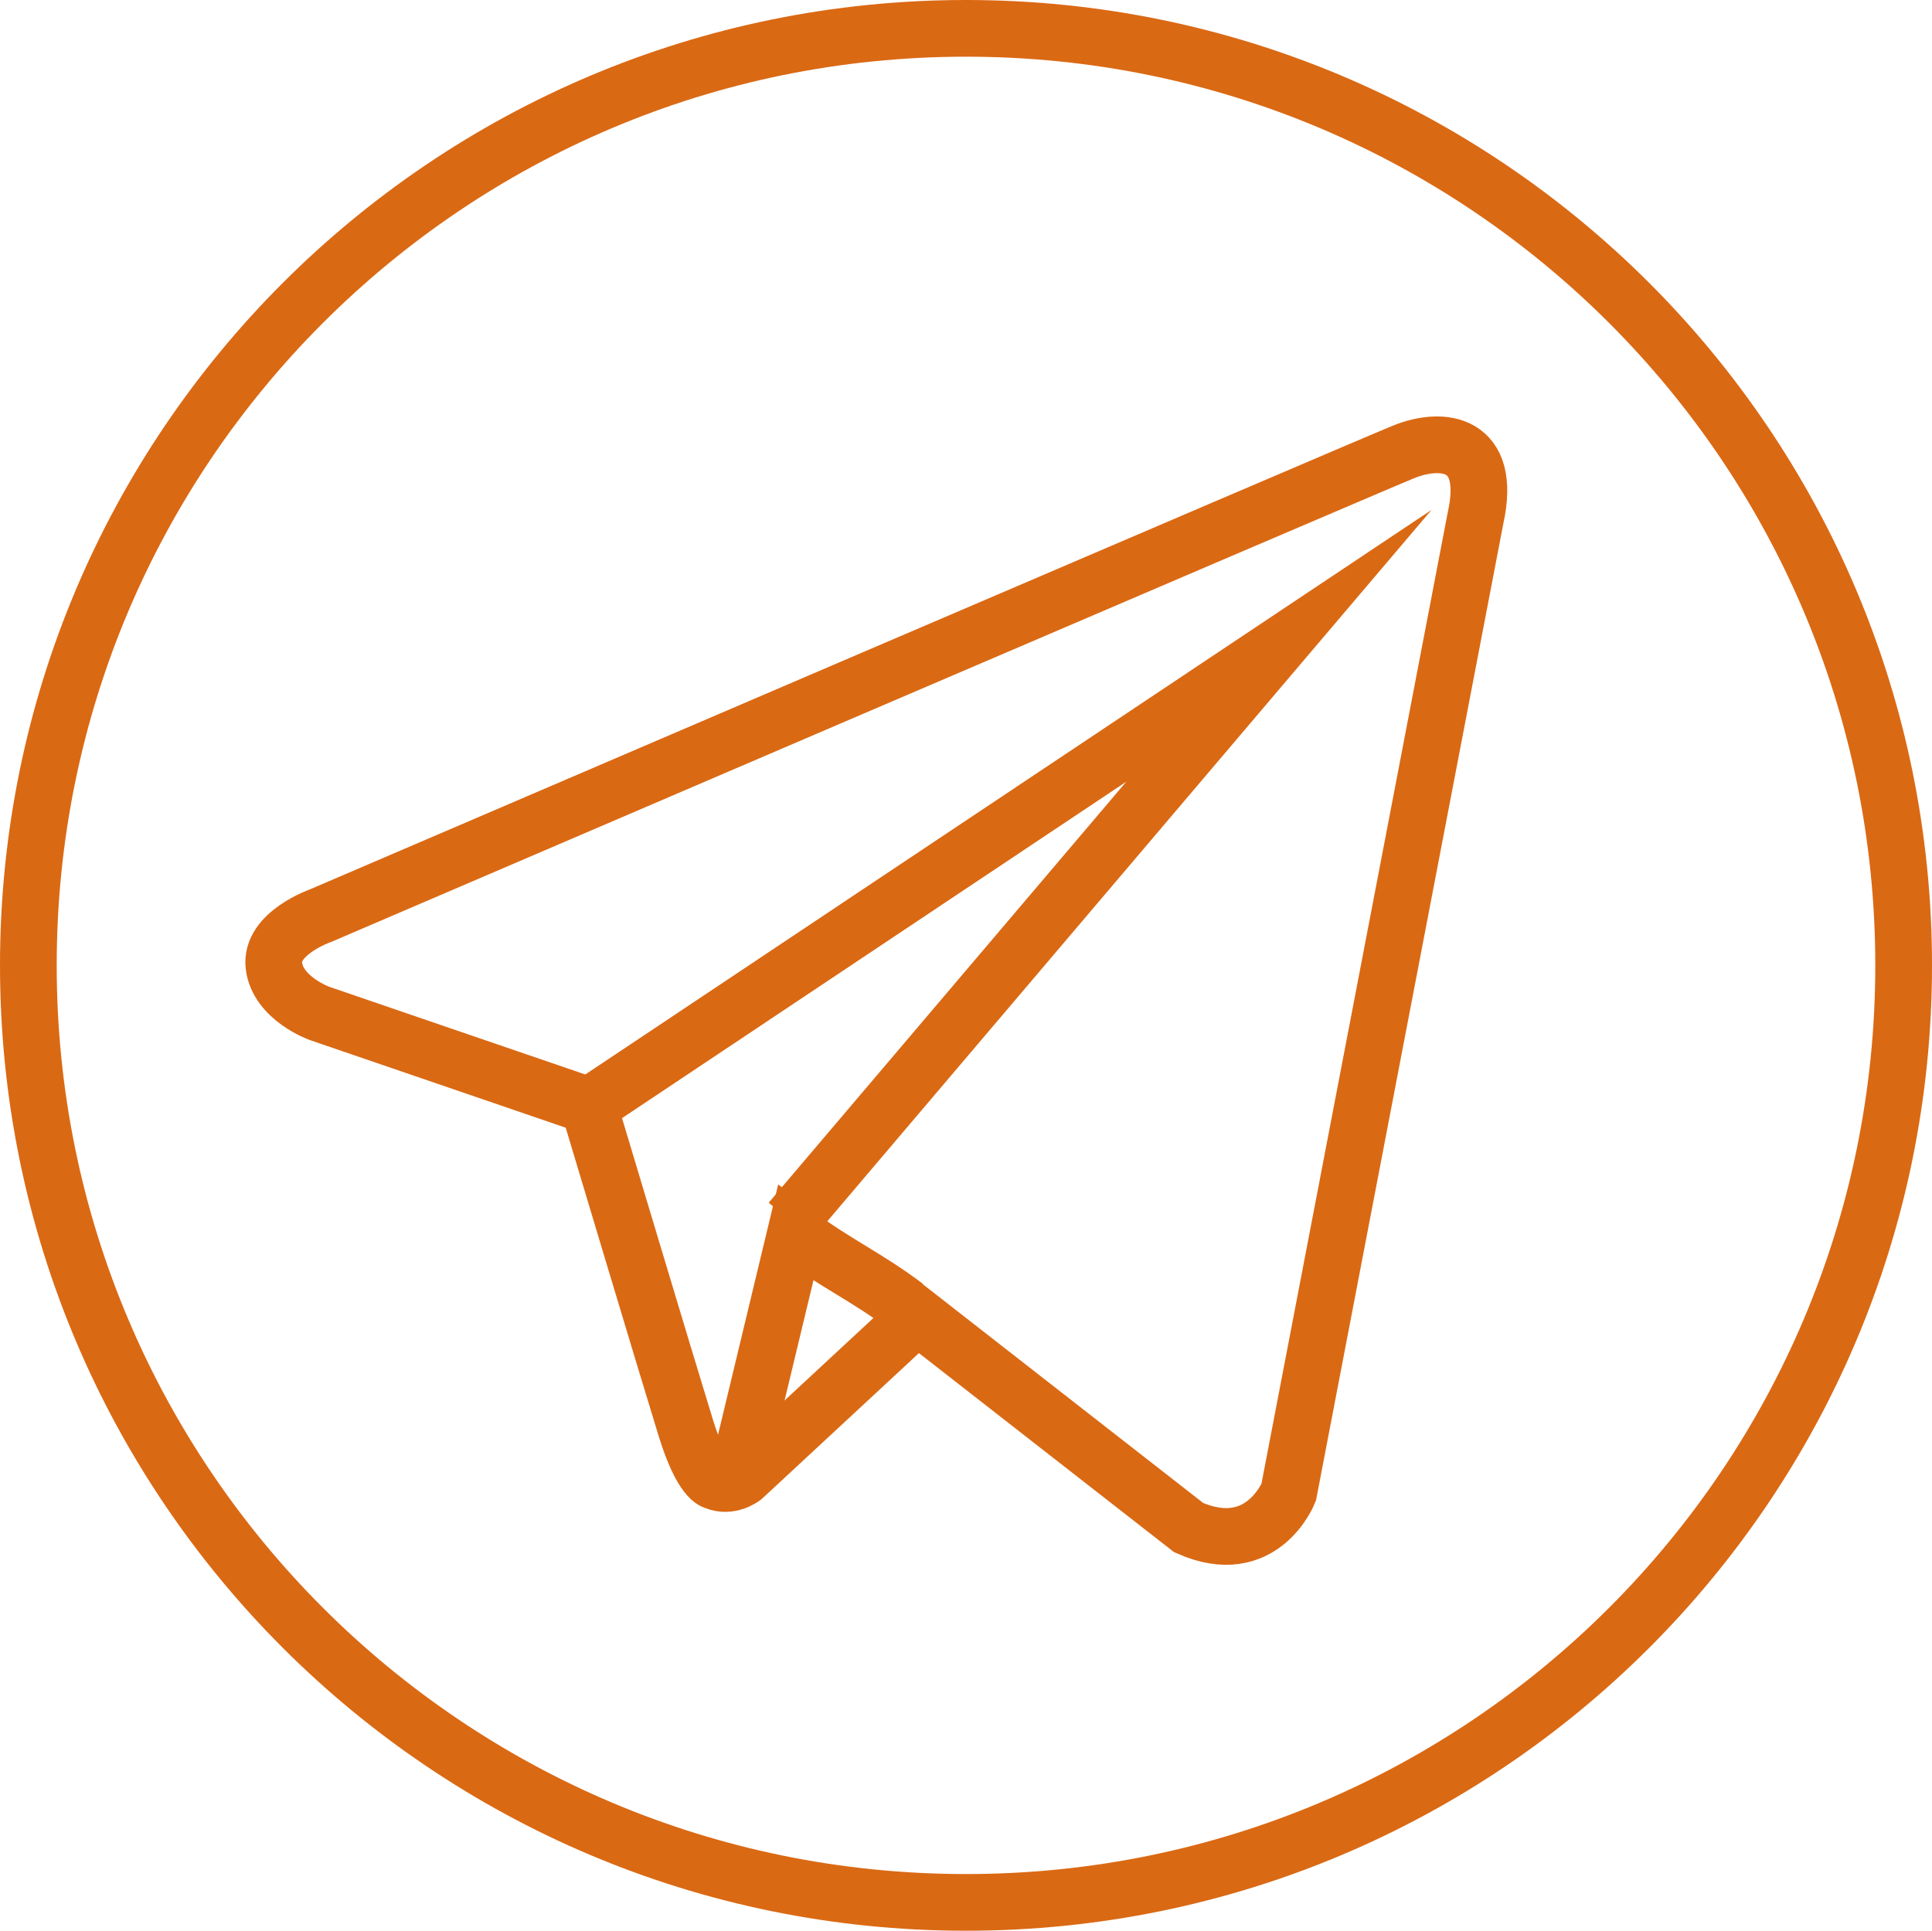
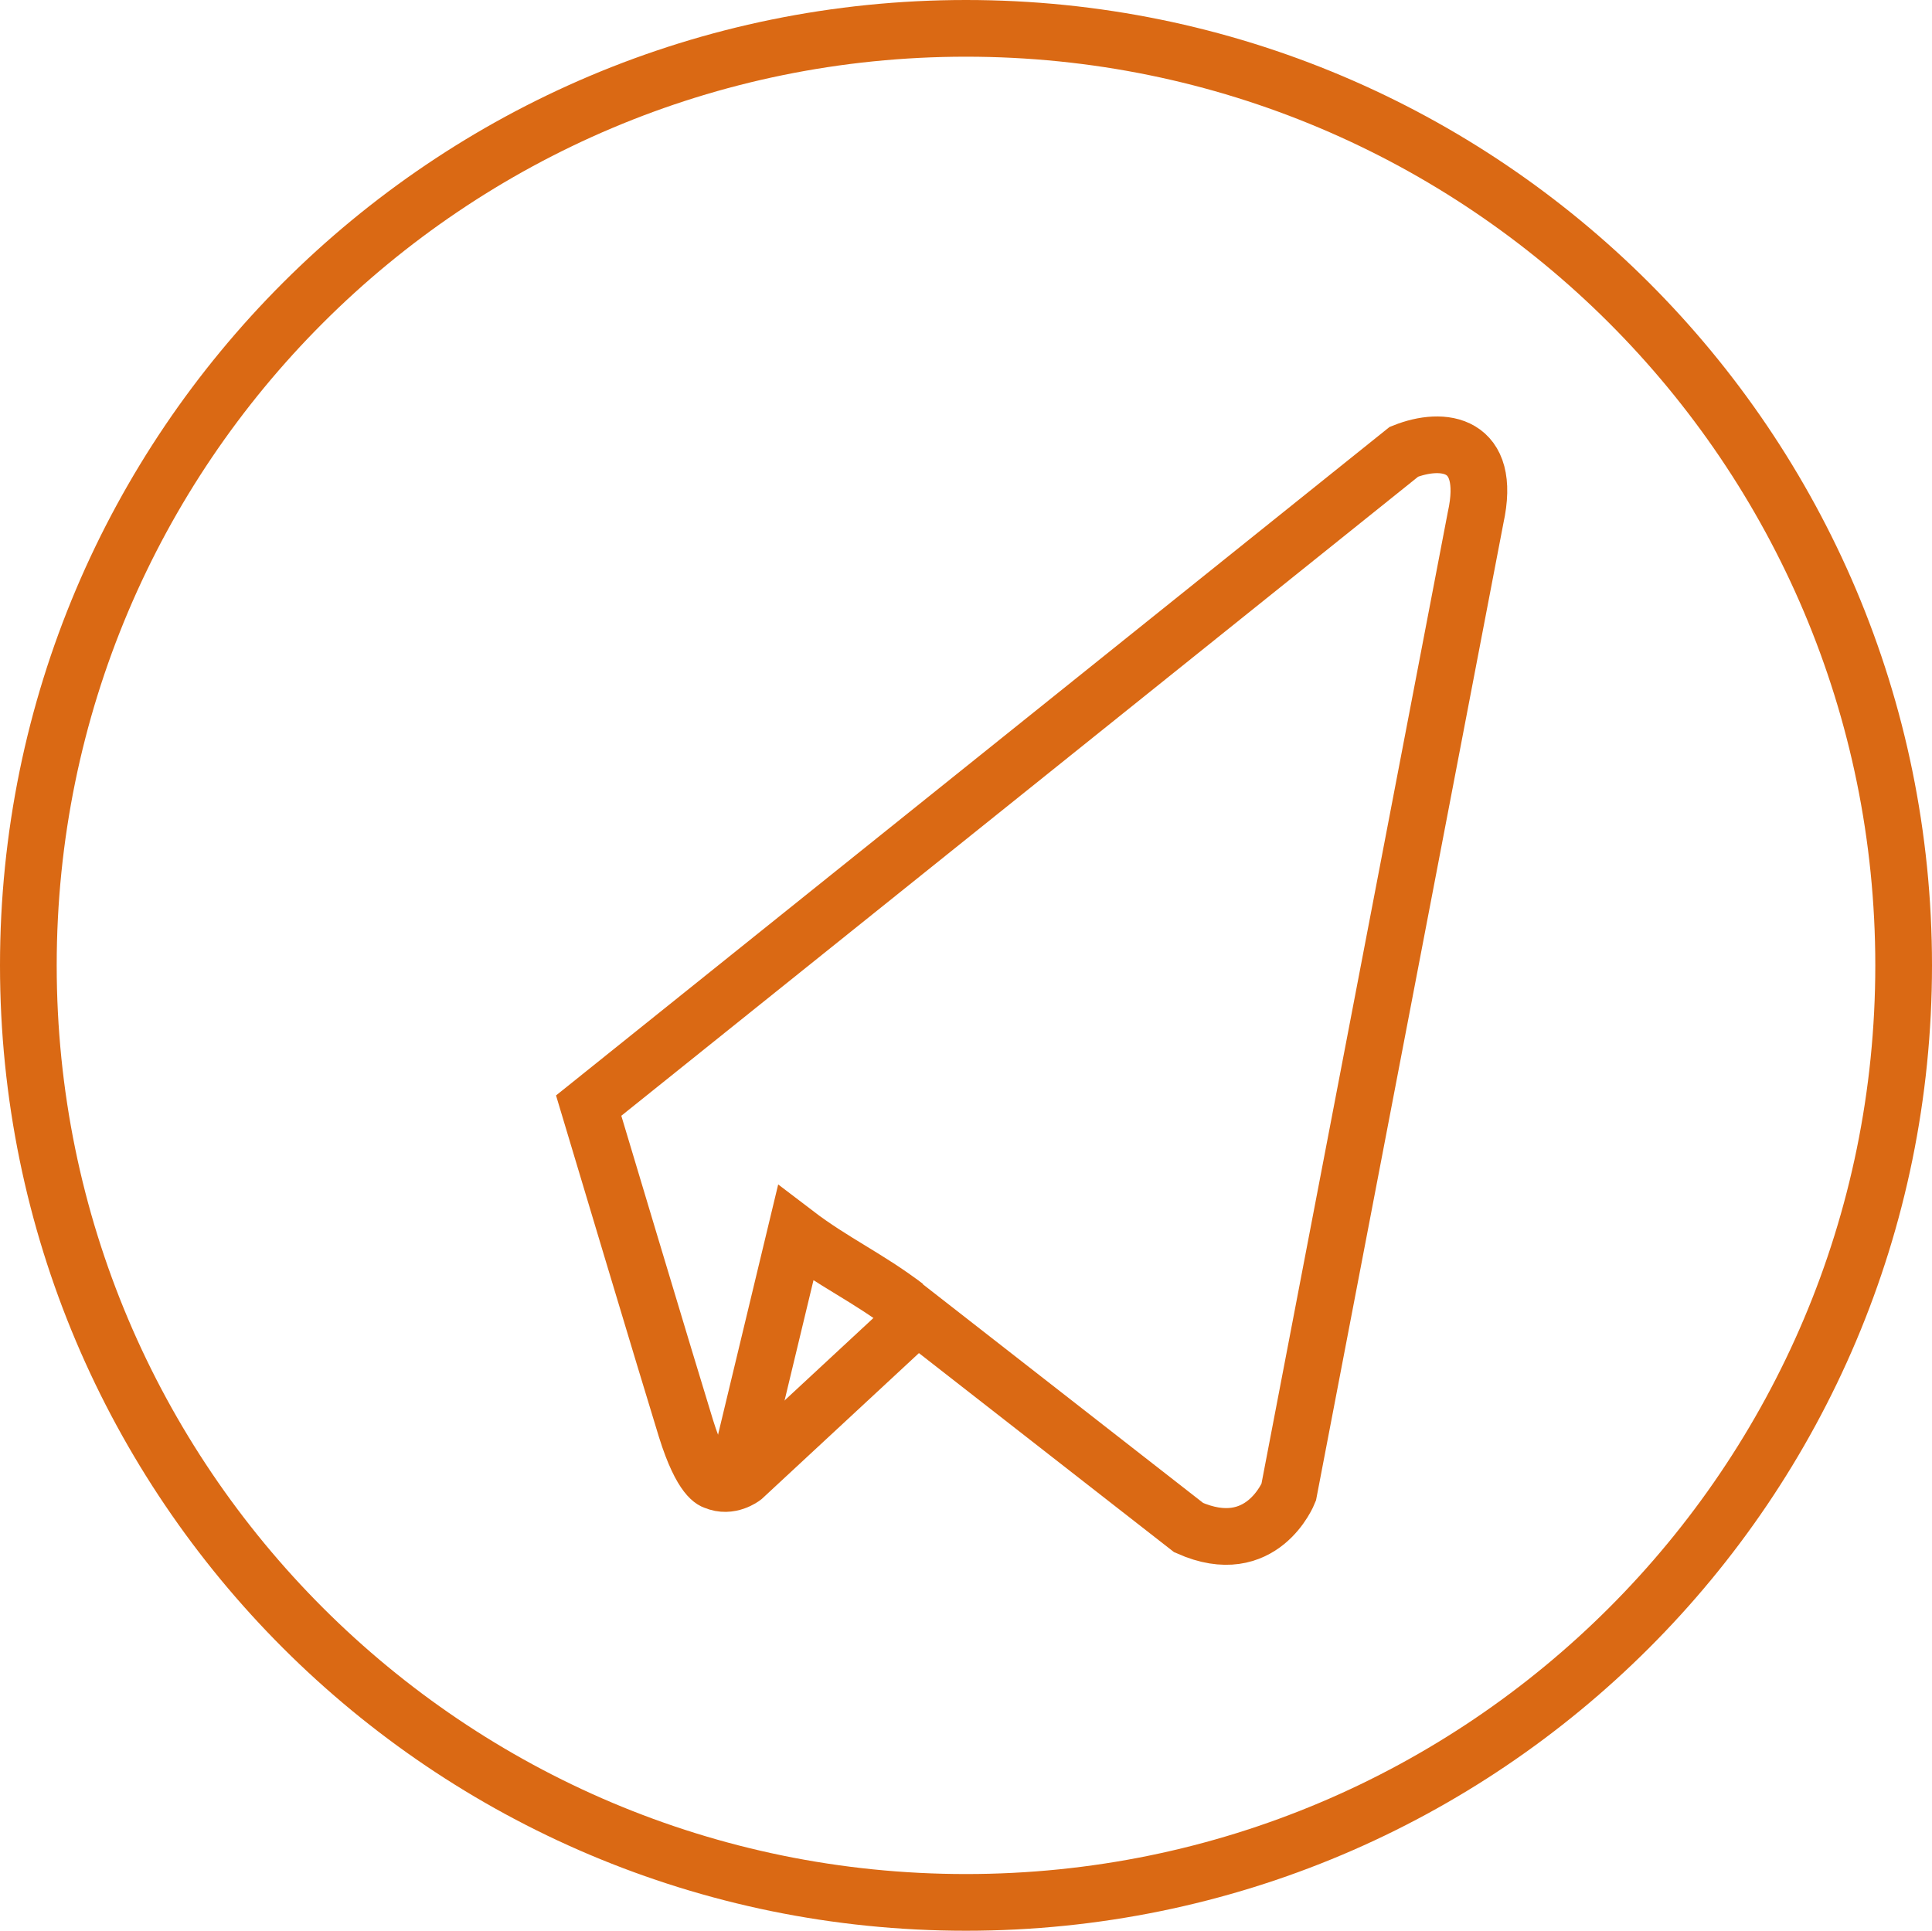
<svg xmlns="http://www.w3.org/2000/svg" width="1874" height="1873" xml:space="preserve" overflow="hidden">
  <defs>
    <clipPath id="clip0">
      <rect x="9856" y="4097" width="1874" height="1873" />
    </clipPath>
  </defs>
  <g clip-path="url(#clip0)" transform="translate(-9856 -4097)">
-     <path d="M11217.8 4535.24C11182.1 4549.62 10167 4985.24 10167 4985.24 10167 4985.24 10117.8 5002.36 10121.7 5033.96 10125.6 5065.56 10165.7 5080.03 10165.7 5080.03L10427 5169.54C10427 5169.54 10505.9 5432.85 10521.4 5482.82 10537 5532.88 10549.4 5534.05 10549.4 5534.05 10563.8 5540.46 10577 5530.23 10577 5530.23L10745.8 5373.55 11009 5578.92C11080.1 5610.52 11106 5544.69 11106 5544.69L11287.3 4599.23C11303.4 4526.07 11255.6 4520.11 11217.8 4535.24Z" stroke="#DA6914" stroke-width="55" stroke-miterlimit="8" fill="none" fill-rule="evenodd" />
-     <path d="M10427.5 5169.9 11096.5 4723.5 10622.6 5281.5" stroke="#DA6914" stroke-width="55" stroke-miterlimit="8" fill="none" fill-rule="evenodd" />
+     <path d="M11217.8 4535.24L10427 5169.54C10427 5169.54 10505.9 5432.85 10521.4 5482.82 10537 5532.88 10549.4 5534.05 10549.4 5534.05 10563.8 5540.46 10577 5530.23 10577 5530.23L10745.8 5373.55 11009 5578.92C11080.1 5610.52 11106 5544.69 11106 5544.69L11287.3 4599.23C11303.4 4526.07 11255.6 4520.11 11217.8 4535.24Z" stroke="#DA6914" stroke-width="55" stroke-miterlimit="8" fill="none" fill-rule="evenodd" />
    <path d="M10570.5 5531.5 10627.7 5293.5C10664.2 5321.36 10698.1 5336.47 10734.5 5364.33" stroke="#DA6914" stroke-width="55" stroke-miterlimit="8" fill="none" fill-rule="evenodd" />
    <path d="M9883.5 5033.5C9883.5 4531.47 10290.7 4124.5 10793 4124.5 11295.3 4124.5 11702.5 4531.47 11702.5 5033.5 11702.5 5535.53 11295.3 5942.5 10793 5942.5 10290.7 5942.5 9883.5 5535.53 9883.5 5033.5Z" stroke="#DA6914" stroke-width="55" stroke-miterlimit="8" fill="none" fill-rule="evenodd" />
  </g>
</svg>